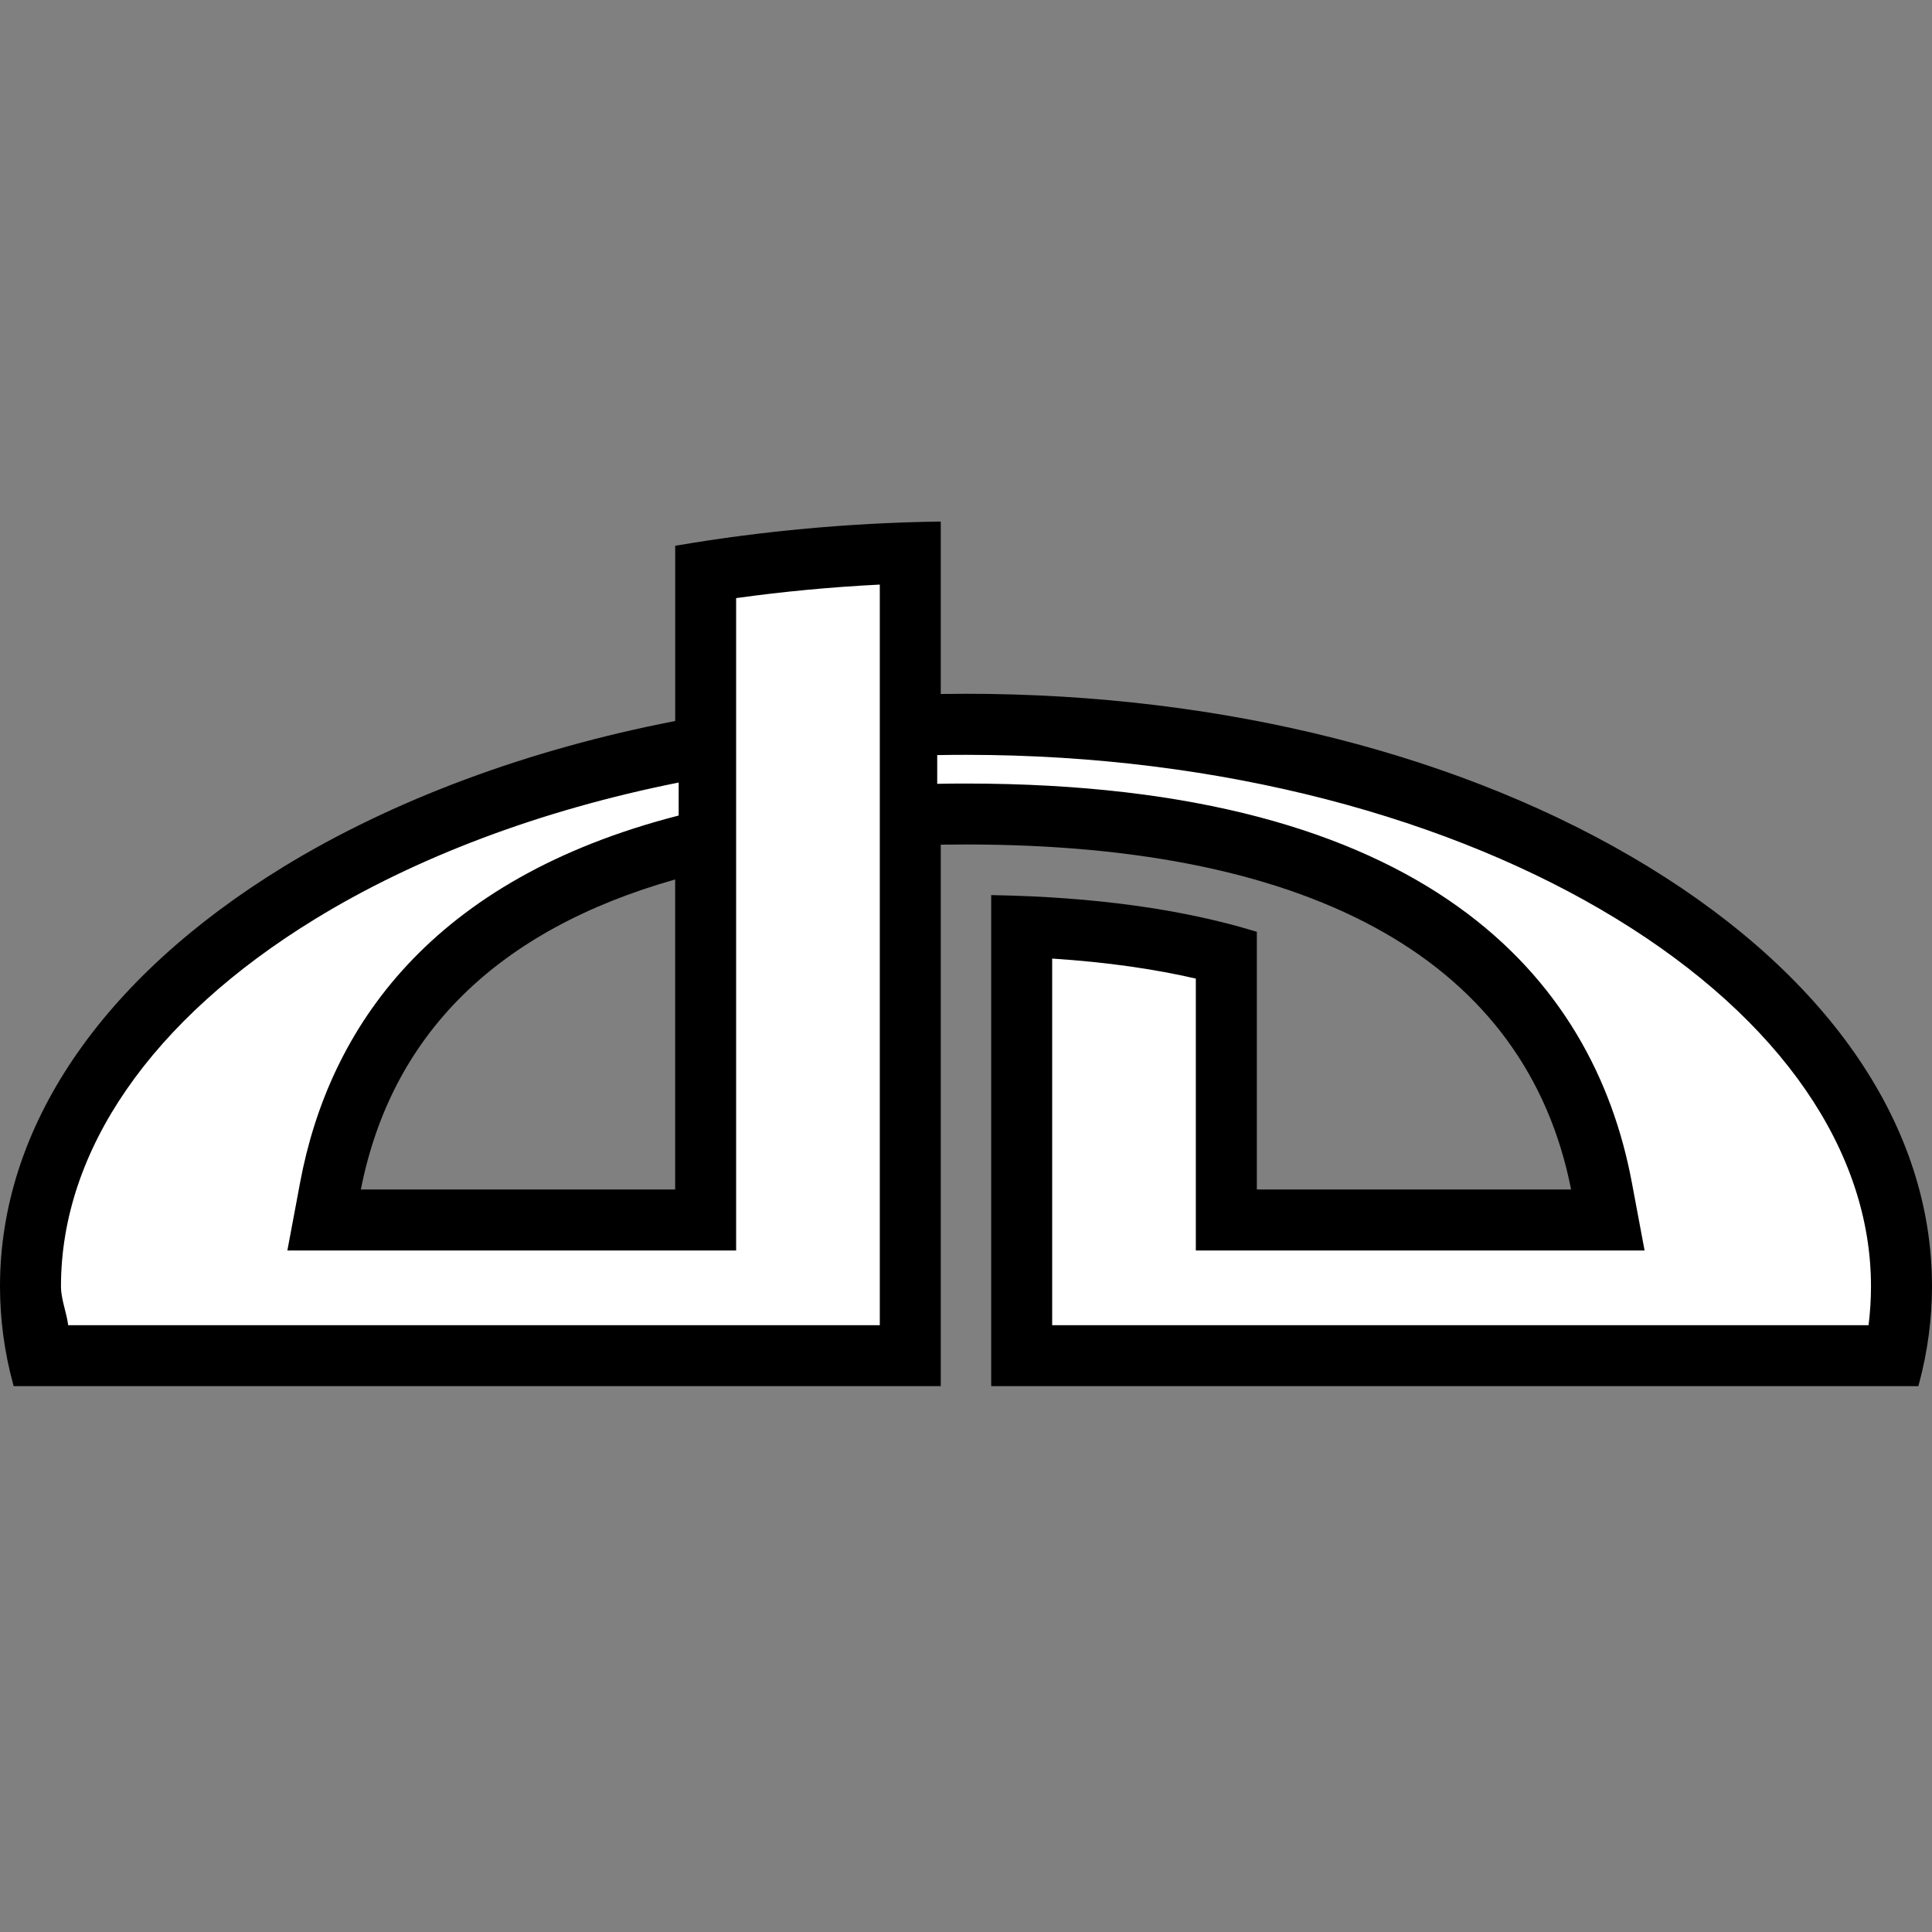
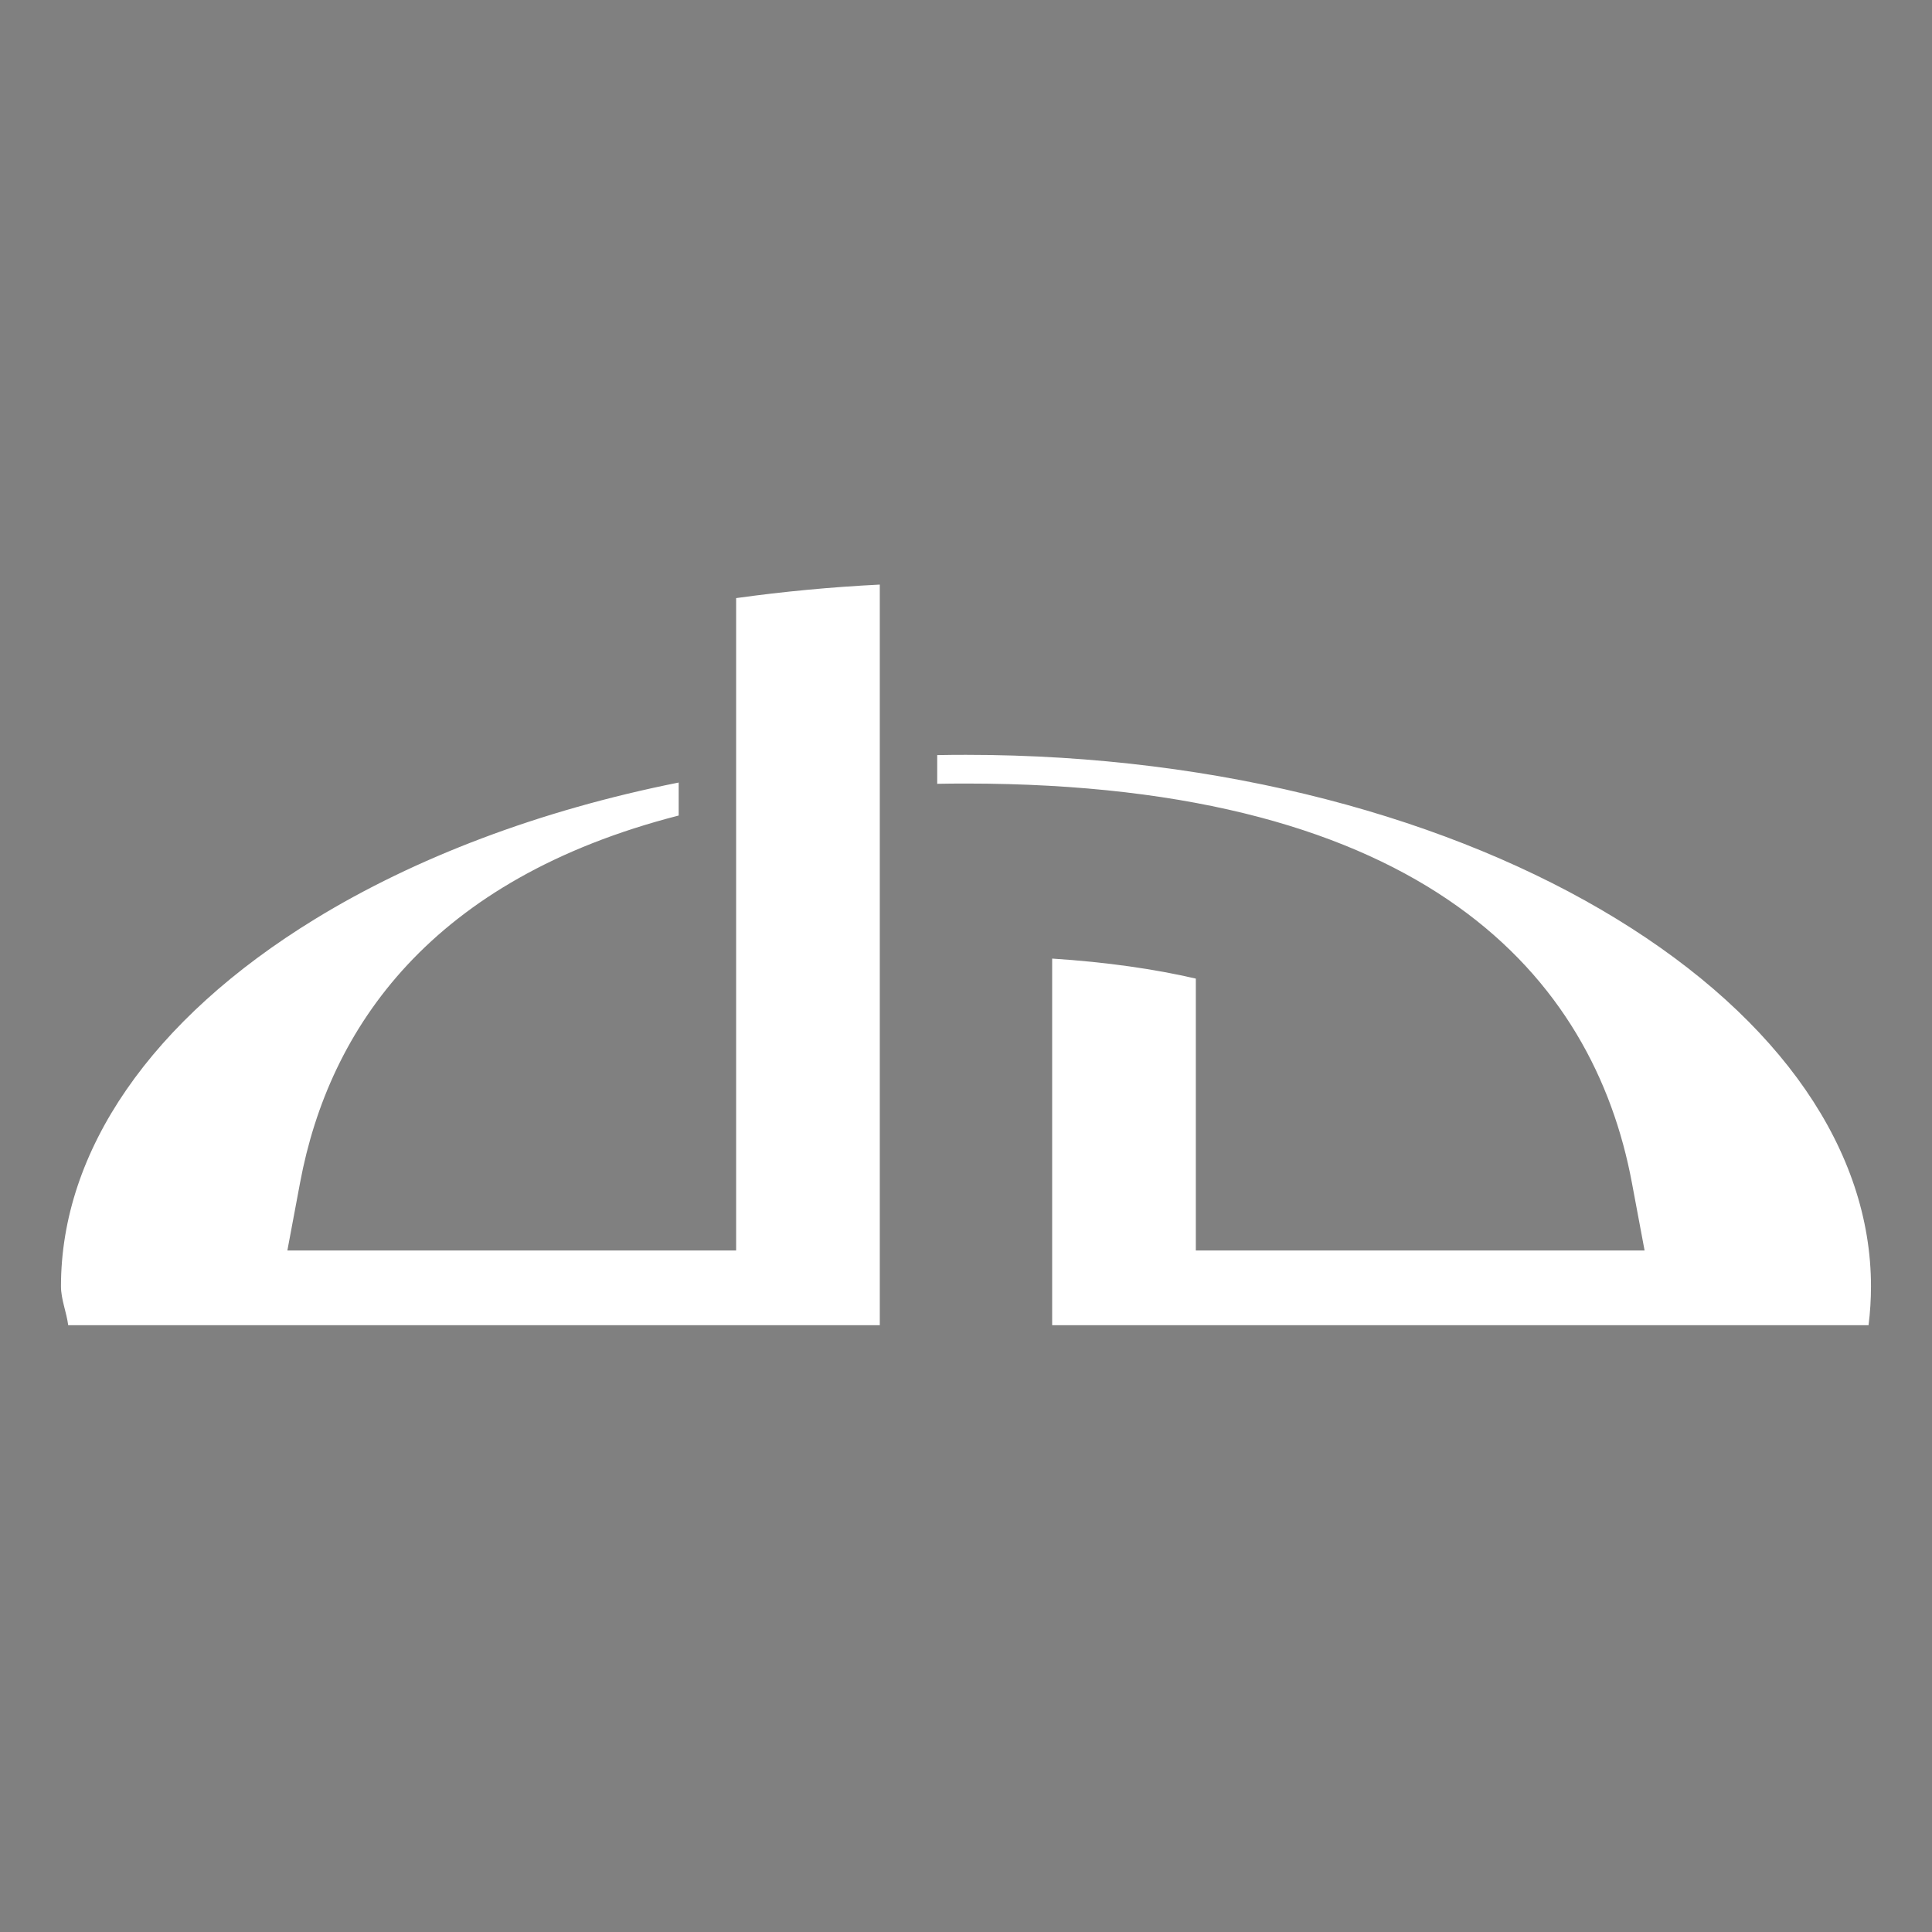
<svg xmlns="http://www.w3.org/2000/svg" version="1.0" id="Layer_1" x="0px" y="0px" viewBox="0 0 50 50" style="enable-background:new 0 0 50 50;" xml:space="preserve">
  <rect x="0" y="0" width="50" height="50" fill="#808080" stroke="none" />
  <style type="text/css">
	.st0{fill:#FFFFFF;}
</style>
-   <path id="XMLID_10_" d="M42.661,22.433C37.942,19.546,31.67,17.955,25,17.955  c-0.218,0-0.436,0.002-0.653,0.005v-4.462l-0.092,0.001  c-2.271,0.036-4.526,0.243-6.705,0.613l-0.076,0.013v4.535  c-3.798,0.735-7.301,2.038-10.135,3.771C2.606,25.33,0,29.185,0,33.289  c0,0.843,0.112,1.69,0.335,2.517l0.018,0.068h23.994V21.86  C24.561,21.857,24.779,21.855,25,21.855c9.096,0,14.507,3.087,15.66,8.929h-8.133  v-6.669l-0.065-0.019c-1.869-0.567-4.129-0.88-6.717-0.929l-0.093-0.002v12.709  h23.995l0.018-0.068C49.887,34.979,50,34.131,50,33.289  C50,29.185,47.393,25.33,42.661,22.433z M17.473,22.76v8.024H9.339  C10.131,26.768,12.867,24.068,17.473,22.76z" />
  <path id="XMLID_9_" class="st0" d="M17.564,21.106c-6.402,1.641-9.046,5.491-9.797,9.496  l-0.33,1.761h11.614V15.479c1.216-0.169,2.458-0.287,3.718-0.35v17.234v1.933  h-3.718H9.244H1.765c-0.042-0.333-0.187-0.669-0.187-1.007  c0-3.496,2.322-6.901,6.585-9.51c2.577-1.577,5.786-2.806,9.401-3.527V21.106  L17.564,21.106z M48.358,34.296h-7.602H27.23v-3.42v-6.068  c1.422,0.092,2.653,0.272,3.718,0.518v7.037h11.614l-0.33-1.761  c-0.993-5.297-5.3-10.324-17.233-10.324c-0.251,0-0.499,0.002-0.744,0.007  v-0.743c0.247-0.005,0.495-0.007,0.744-0.007c6.65,0,12.599,1.652,16.837,4.246  c4.263,2.609,6.585,6.014,6.585,9.51C48.421,33.627,48.4,33.963,48.358,34.296  L48.358,34.296z" />
</svg>